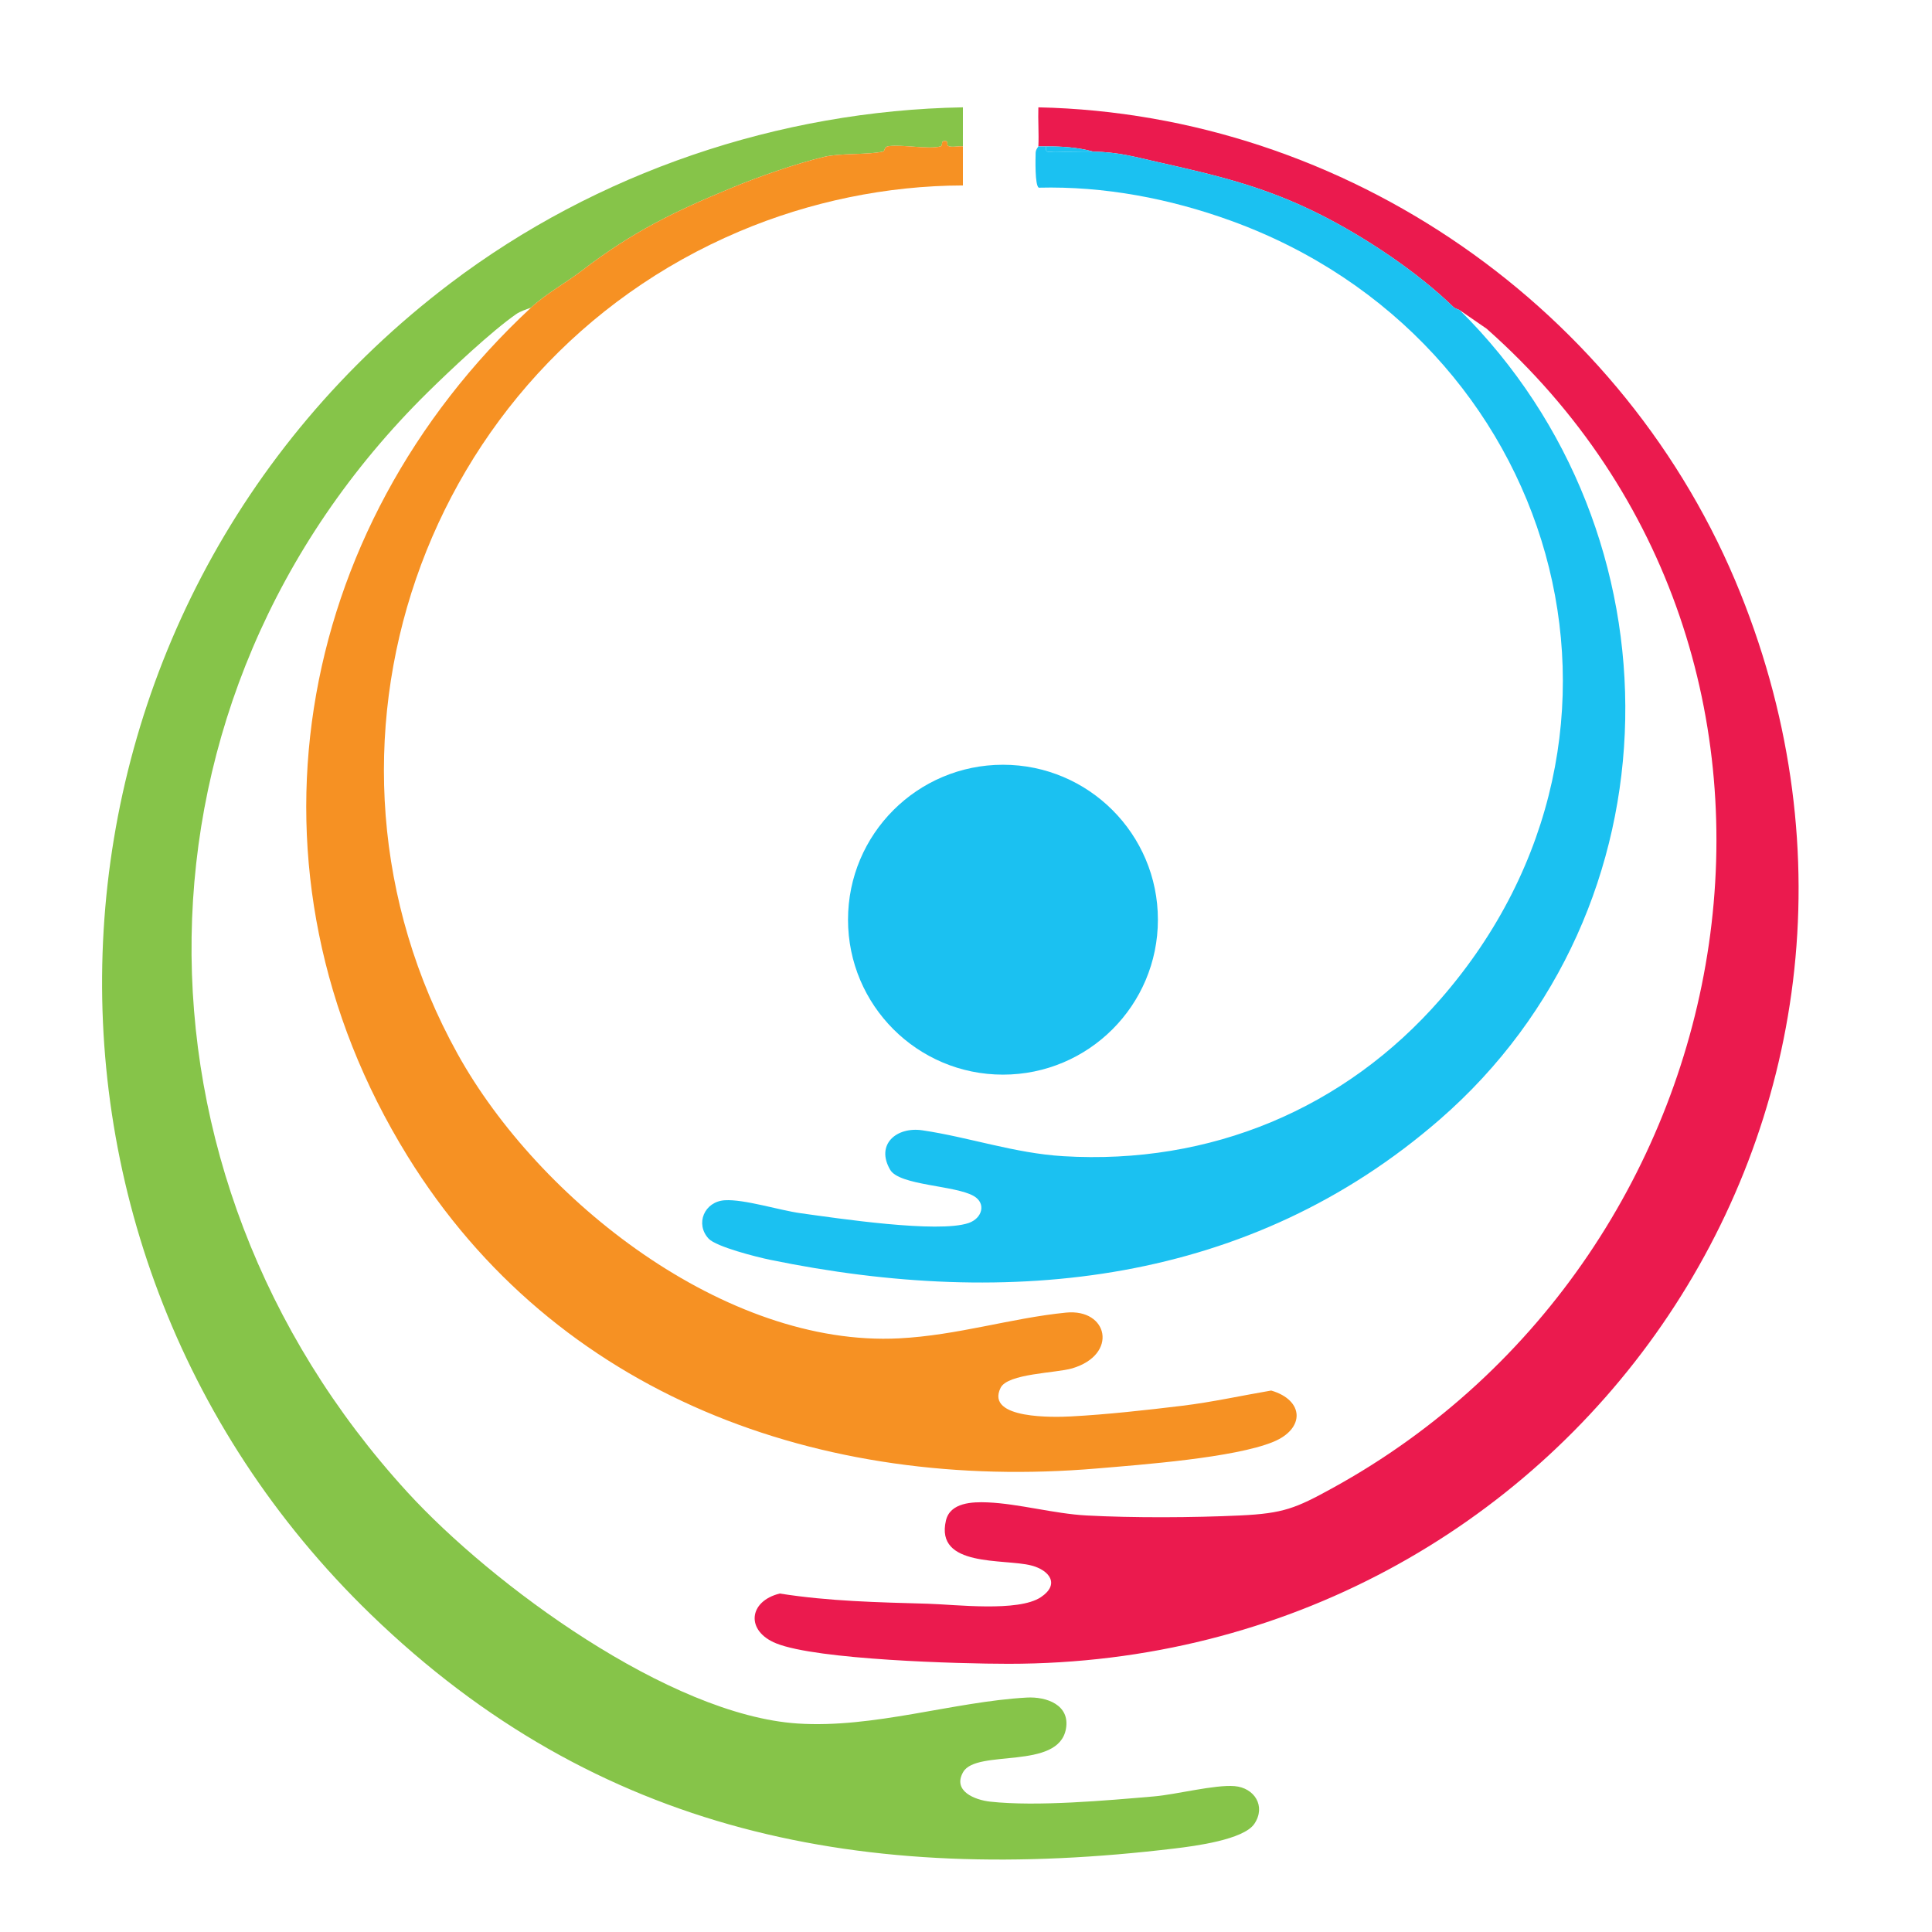
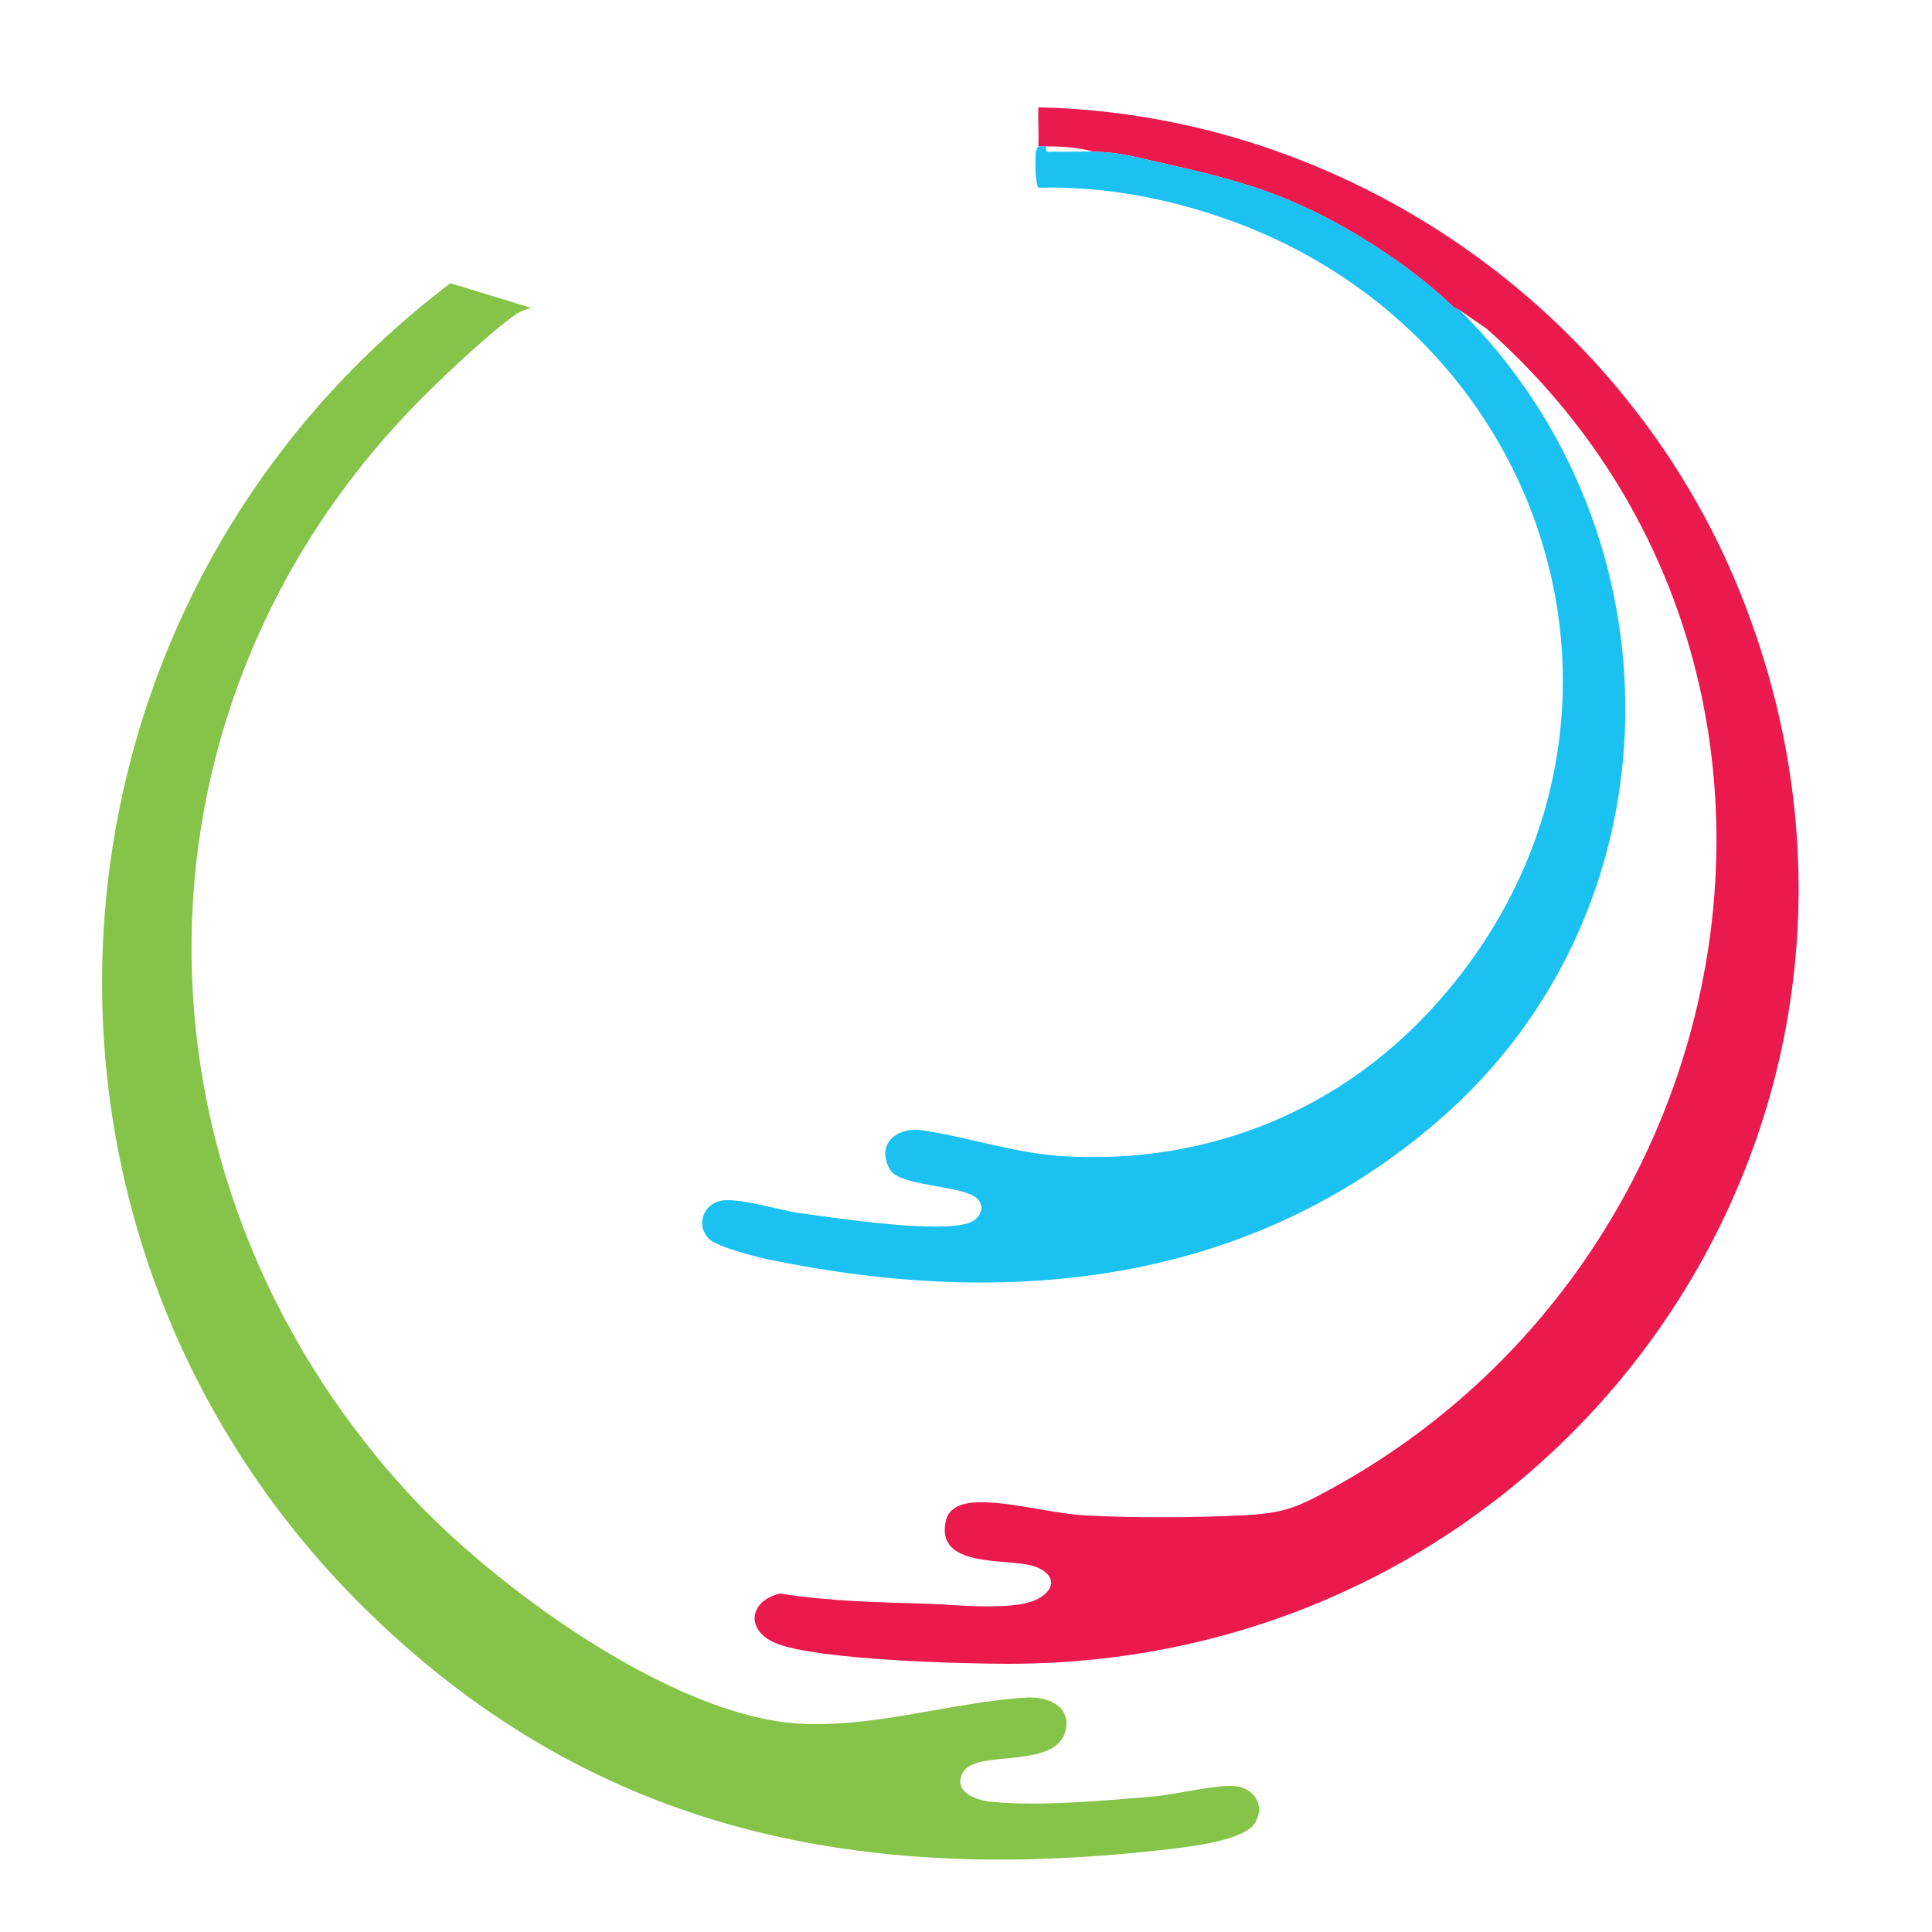
<svg xmlns="http://www.w3.org/2000/svg" id="Layer_1" data-name="Layer 1" viewBox="0 0 1920 1920">
  <defs>
    <style>
      .cls-1 {
        fill: #1bc1f1;
      }

      .cls-2 {
        fill: #f69123;
      }

      .cls-3 {
        fill: #86c449;
      }

      .cls-4 {
        fill: #eb1a4e;
      }

      .cls-5 {
        fill: #18c1f2;
      }
    </style>
  </defs>
-   <path class="cls-3" d="M527.57,305.83c-4.6,1.62-10.57,3.56-14.5,6.28-24.38,16.87-66.09,56.16-87.89,77.64-308.4,303.92-310.81,775.42-20.51,1092.94,84.45,92.36,260.8,221.77,388.03,230.12,75.36,4.95,154.6-21.66,227.61-25.78,19.87-1.12,43.26,7.37,39.02,31.06-7.43,41.48-88.7,19.72-102.11,42.91-10.89,18.84,11.35,27.76,26.83,29.46,46.45,5.08,115.39-1.14,162.93-5.22,21.91-1.88,60.19-11.81,79.89-10.21,19.77,1.61,31.43,19.93,19.73,37.42-10.66,15.95-59.91,22.23-78.94,24.52-308.5,37.13-573.56-14.19-799.2-232.63C-17.25,1230.92,19.88,605.61,447.61,281.48c145.28-110.09,326.62-171.58,509.32-174.82-.02,12.91-.01,25.9-.01,38.81-4.27-.64-11.68,1.57-14.98-.71-1.39-.96,1.39-5.72-4.4-4.49-2.39.51-.33,4.55-2.99,5.24-12.05,3.13-37.39-2.09-51.52-.25-4.79.63-3.39,4.83-5.48,5.32-14.74,3.46-42.32,1.41-58.52,5.29-27.79,6.65-64.98,19.67-91.77,30.73-56.67,23.39-98.65,43.67-148.77,82.18-15.7,12.07-36,23.17-50.92,37.04Z" />
+   <path class="cls-3" d="M527.57,305.83c-4.6,1.62-10.57,3.56-14.5,6.28-24.38,16.87-66.09,56.16-87.89,77.64-308.4,303.92-310.81,775.42-20.51,1092.94,84.45,92.36,260.8,221.77,388.03,230.12,75.36,4.95,154.6-21.66,227.61-25.78,19.87-1.12,43.26,7.37,39.02,31.06-7.43,41.48-88.7,19.72-102.11,42.91-10.89,18.84,11.35,27.76,26.83,29.46,46.45,5.08,115.39-1.14,162.93-5.22,21.91-1.88,60.19-11.81,79.89-10.21,19.77,1.61,31.43,19.93,19.73,37.42-10.66,15.95-59.91,22.23-78.94,24.52-308.5,37.13-573.56-14.19-799.2-232.63C-17.25,1230.92,19.88,605.61,447.61,281.48Z" />
  <path class="cls-4" d="M1031.92,145.48c.61-12.85-.44-25.94-.01-38.81,305.85,6.64,584.21,200.17,697.75,482.98,208.5,519.38-173.49,1064.01-727.59,1063.82-48.77-.02-189.81-3.92-230.61-20.27-30.61-12.27-27.71-41.89,3.44-49.56,48.96,7.72,97.83,8.74,147.2,10.13,27.11.76,89.71,8.5,112.27-6.49,19.19-12.75,8.76-26.84-9.57-31.55-27.13-6.97-95.77,2.16-84.72-44.71,4.23-17.92,26.35-18.6,41.38-17.97,30.98,1.31,66.22,11.27,98.19,13,46.43,2.51,106.25,2.19,152.81,0,42.99-2.02,55.22-7.11,91.77-27.21,422.76-232.48,523.55-824.4,153.13-1152.2l-26.45-18.21c-.88-.87-4.51-1.4-6.75-3.56-36.64-35.46-87.52-69.05-131.25-91.22-56.39-28.58-104.52-39.53-162.85-52.7-21.39-4.83-38.49-9.84-63.83-10.3-14.49-4.18-31.55-5.27-46.56-5.17-2.59.02-5.17-.01-7.76,0Z" />
-   <path class="cls-2" d="M527.57,305.83c14.91-13.87,35.21-24.98,50.92-37.04,50.12-38.51,92.11-58.79,148.77-82.18,26.78-11.06,63.98-24.08,91.77-30.73,16.2-3.88,43.78-1.83,58.52-5.29,2.09-.49.7-4.69,5.48-5.32,14.13-1.85,39.47,3.37,51.52.25,2.66-.69.59-4.73,2.99-5.24,5.79-1.23,3.02,3.54,4.4,4.49,3.3,2.27,10.71.07,14.98.71,0,12.91,0,25.9.01,38.81-75.9.18-152.38,16.14-222.05,45.64-315.75,133.68-447.98,514.53-280.17,817.36,80.6,145.45,266.24,291.64,438.82,282.75,58.07-2.99,111.15-20.13,165.84-25.58,42.02-4.19,52.14,41.72,6.22,55.38-16.07,4.78-64.16,5.05-71.2,19.35-15.58,31.65,54.76,29.22,69.85,28.44,34.97-1.83,75.91-6.36,110.93-10.63,29.38-3.58,58.93-10.11,88.11-15.1,32.92,9.61,33.77,37.97,2.1,50.99-38.75,15.92-130.79,22.68-175.28,26.46-273.9,23.25-537.53-71.52-685.16-310.54-174.89-283.16-114.01-622.87,122.65-842.97Z" />
  <path class="cls-1" d="M1039.68,145.48c-1.44,7.83,3.96,4.98,8.94,5.17,12.5.49,25.13-.23,37.62,0,25.34.46,42.45,5.47,63.83,10.3,58.33,13.16,106.46,24.11,162.85,52.7,43.73,22.16,94.62,55.76,131.25,91.22,2.24,2.16,5.87,2.69,6.75,3.56,223.53,221.91,221.07,594.53-20.19,804.19-188.58,163.89-426.45,188.65-665.9,139.25-12.37-2.55-53.04-12.79-60.58-20.88-13.62-14.62-4.39-36.92,16.06-38.19,19.25-1.19,54.38,9.99,75.21,12.86,36.61,5.05,136.63,20.14,167.07,9.76,13.54-4.62,17.75-19.47,5.18-26.79-18.45-10.75-73.94-10.38-83.12-26.1-14.74-25.24,6.33-43.04,32.01-39.24,46.24,6.83,91.68,22.8,139.85,25.71,146.34,8.84,279.99-47.03,375.17-156.22,231.64-265.74,115.49-656.05-208.49-773.45-60.96-22.09-125.87-34.45-190.91-32.81-3.92-2.45-3.24-28.67-3.06-34.76.1-3.36,2.67-5.86,2.69-6.26,2.59-.01,5.17.02,7.76,0Z" />
-   <path class="cls-5" d="M1085.18,808.66c69.48,54.34,82.24,189.71-12.68,224.45-104.75,38.34-208.39,10.74-219.01-113.02-10.45-121.77,142.13-181.49,231.69-111.44Z" />
-   <path class="cls-1" d="M1086.23,150.65c-12.49-.23-25.12.49-37.62,0-4.97-.2-10.38,2.66-8.94-5.17,15.01-.09,32.07.99,46.56,5.17Z" />
-   <circle class="cls-1" cx="996.73" cy="913.98" r="153.98" />
</svg>